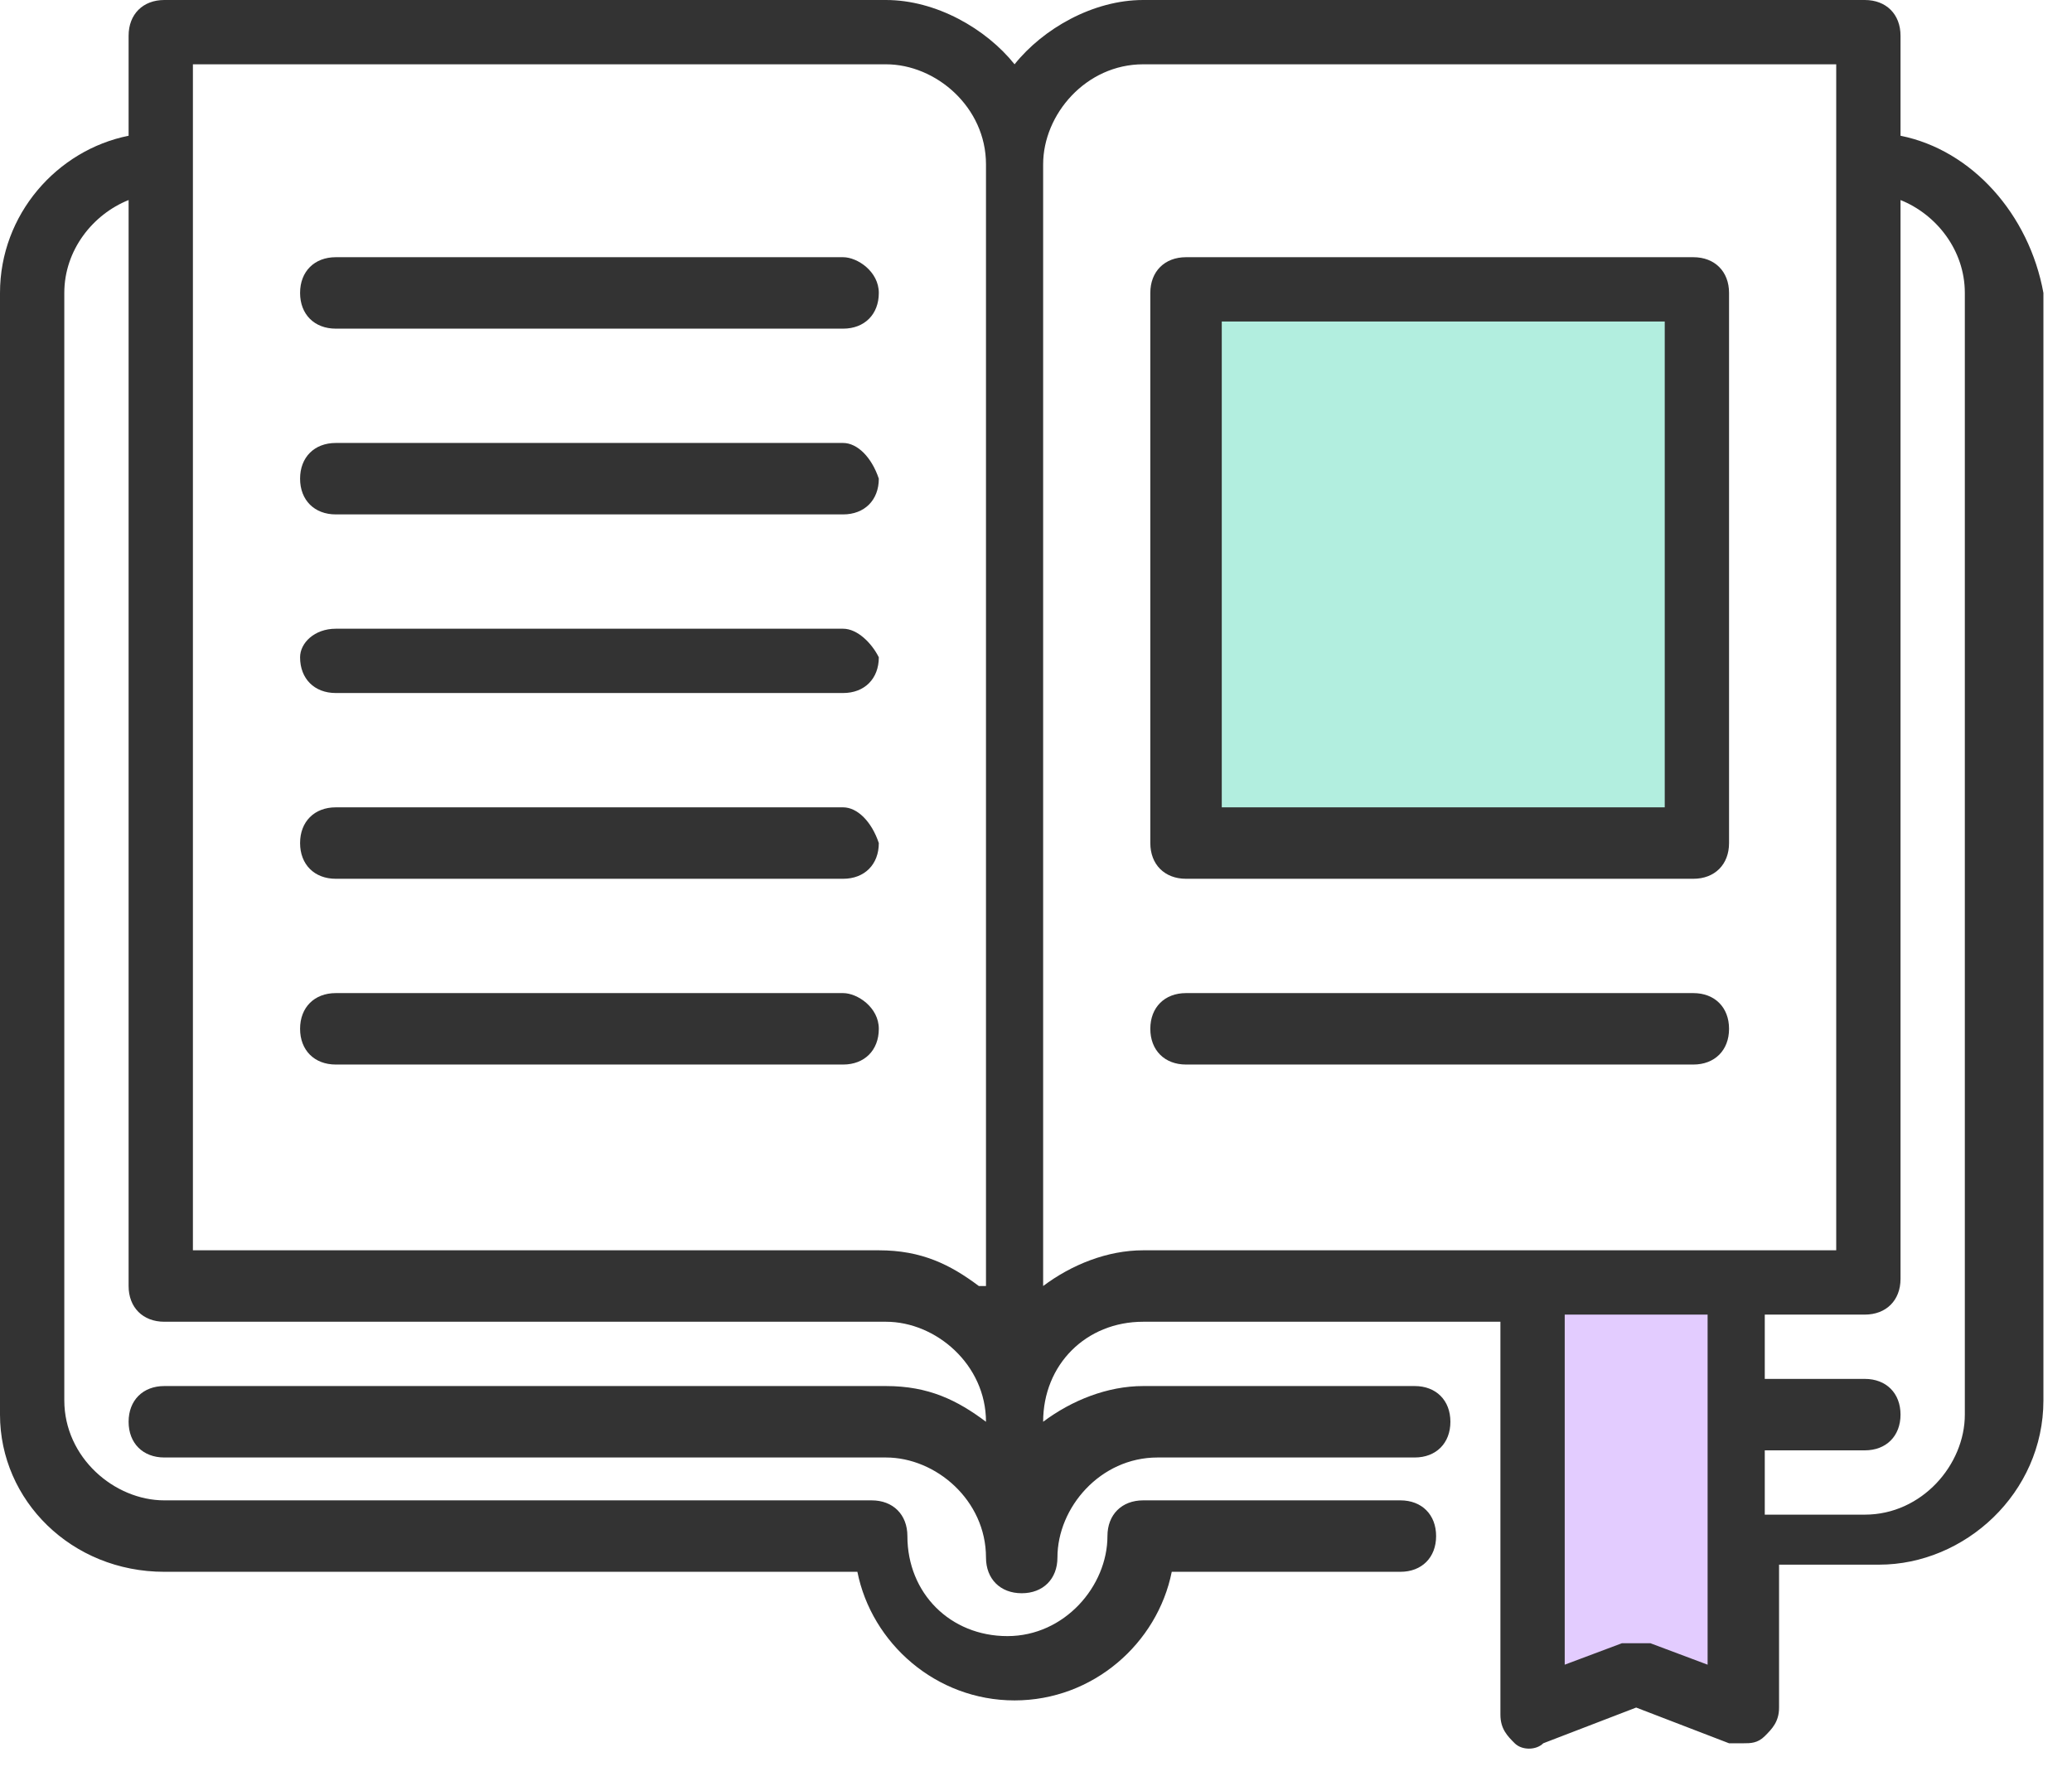
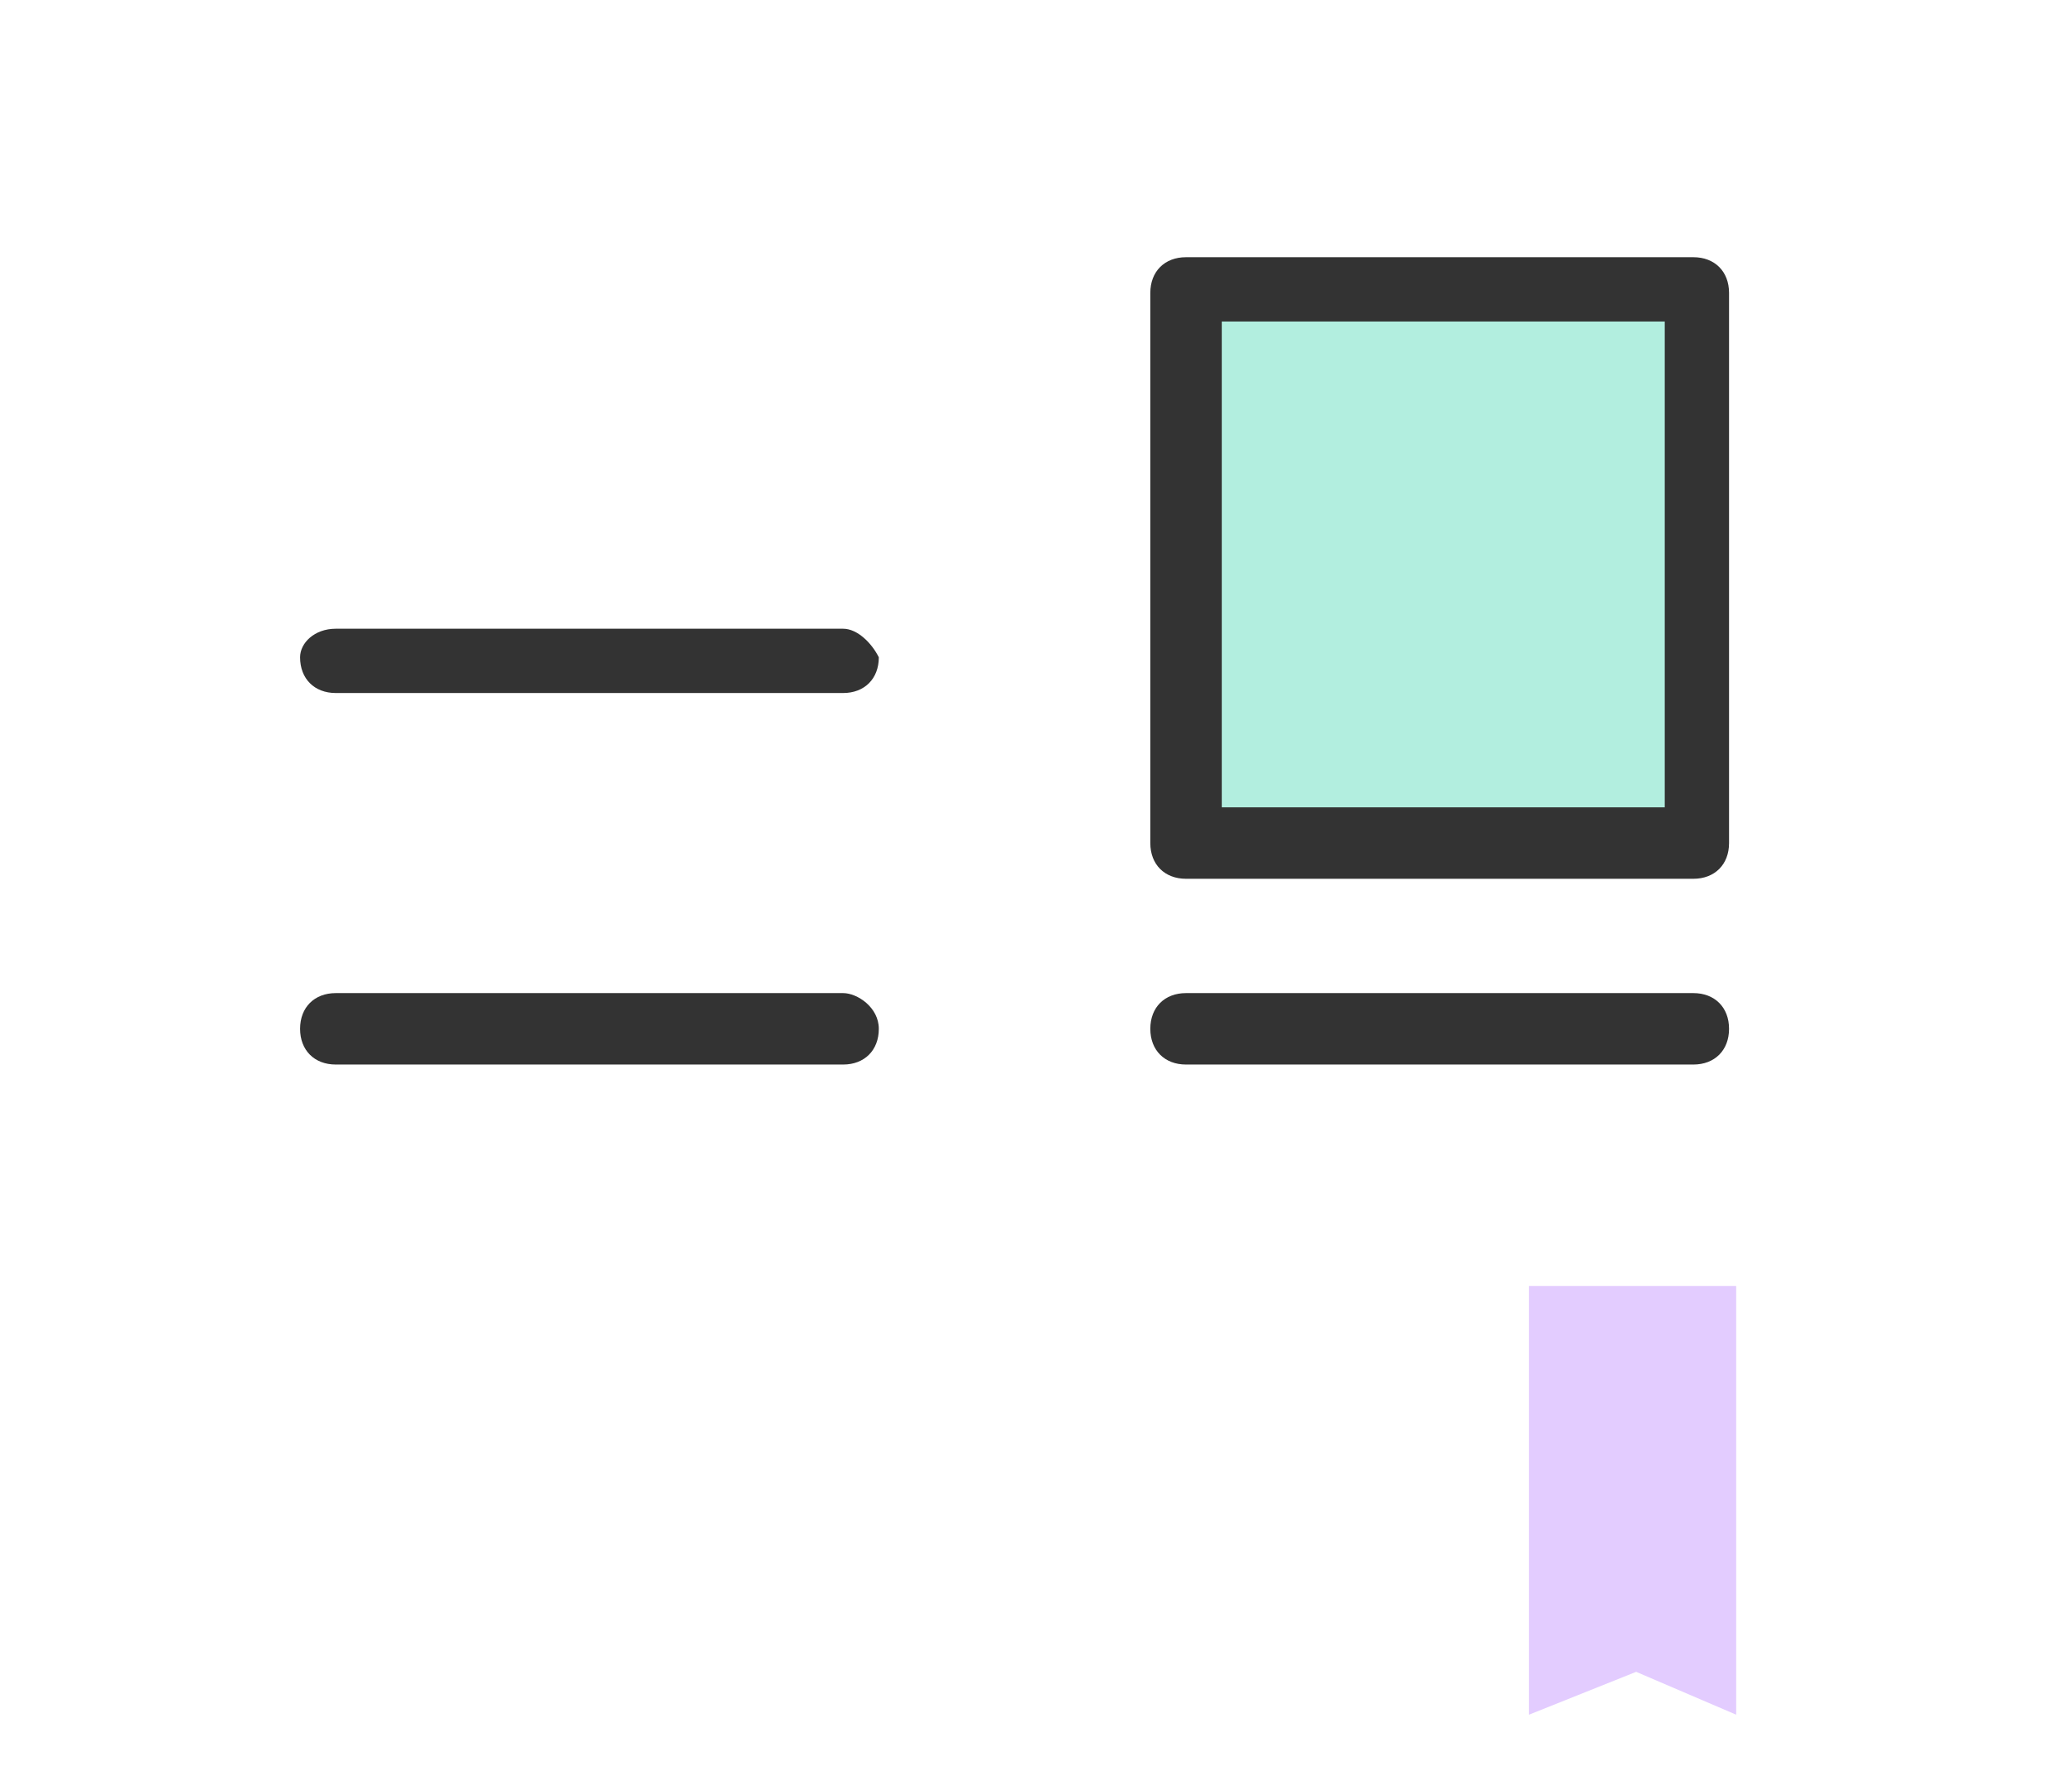
<svg xmlns="http://www.w3.org/2000/svg" viewBox="0 0 29 25" fill="none">
  <path d="M21.4 18V24L22.9 23.4L24.3 24V18H21.4Z" fill="#E3CCFF" />
-   <path d="M26.6 1.9V0.5C26.6 0.2 26.4 0 26.1 0H16C15.3 0 14.6 0.4 14.2 0.9C13.8 0.4 13.1 0 12.4 0H2.3C2 0 1.8 0.2 1.8 0.5V1.9C0.8 2.1 0 3 0 4.1V19.8C0 21 1 22 2.3 22H12C12.2 23 13.1 23.8 14.2 23.8C15.3 23.8 16.2 23 16.4 22H19.6C19.9 22 20.1 21.8 20.1 21.5C20.1 21.2 19.9 21 19.6 21H16C15.7 21 15.5 21.2 15.5 21.5C15.5 22.2 14.9 22.9 14.1 22.9C13.3 22.9 12.7 22.3 12.7 21.5C12.7 21.2 12.5 21 12.2 21H2.3C1.6 21 0.9 20.4 0.9 19.6V4.1C0.9 3.5 1.3 3 1.8 2.8V18C1.8 18.3 2 18.5 2.3 18.5H12.4C13.1 18.5 13.8 19.1 13.8 19.9C13.4 19.6 13 19.4 12.4 19.4H2.3C2 19.4 1.8 19.6 1.8 19.9C1.8 20.2 2 20.4 2.3 20.4H12.4C13.1 20.4 13.8 21 13.8 21.8C13.8 22.1 14 22.3 14.3 22.3C14.6 22.3 14.8 22.1 14.8 21.8C14.8 21.1 15.4 20.4 16.2 20.4H19.8C20.1 20.4 20.3 20.2 20.3 19.9C20.3 19.6 20.1 19.4 19.8 19.4H16C15.5 19.4 15 19.6 14.6 19.9C14.6 19.1 15.2 18.5 16 18.5H21V24C21 24.2 21.1 24.3 21.2 24.4C21.3 24.5 21.5 24.5 21.6 24.4L22.9 23.9L24.2 24.4C24.3 24.4 24.3 24.4 24.4 24.4C24.5 24.4 24.6 24.4 24.7 24.3C24.8 24.2 24.9 24.1 24.9 23.9V21.9H26.3C27.5 21.9 28.6 20.9 28.6 19.6V4.1C28.4 3 27.6 2.1 26.6 1.9ZM13.7 18C13.3 17.7 12.9 17.5 12.3 17.5H2.7V0.9H12.4C13.1 0.9 13.8 1.5 13.8 2.3V18H13.7ZM23.9 23.3L23.1 23C23 23 22.9 23 22.7 23L21.9 23.3V18.4H23.9V23.3V23.3ZM16 17.5C15.5 17.5 15 17.7 14.6 18V2.3C14.6 1.6 15.2 0.9 16 0.9H25.7V17.5H16ZM27.5 19.8C27.5 20.5 26.9 21.2 26.1 21.2H24.7V20.3H26.1C26.4 20.3 26.6 20.1 26.6 19.8C26.6 19.5 26.4 19.3 26.1 19.3H24.7V18.4H26.1C26.4 18.4 26.6 18.2 26.6 17.9V2.8C27.1 3 27.5 3.5 27.5 4.1V19.8Z" fill="#333333" />
  <path d="M11.8 13.9H4.7C4.4 13.9 4.2 14.1 4.2 14.4C4.2 14.7 4.4 14.9 4.7 14.9H11.8C12.1 14.9 12.3 14.7 12.3 14.4C12.3 14.1 12 13.9 11.8 13.9Z" fill="#333333" />
  <path d="M23.7 4.2H16.6V11.8H23.7V4.2Z" fill="#B2EEDF" />
-   <path d="M11.8 11.3H4.7C4.4 11.3 4.2 11.5 4.2 11.8C4.2 12.1 4.4 12.3 4.7 12.3H11.8C12.1 12.3 12.3 12.1 12.3 11.8C12.2 11.5 12 11.3 11.8 11.3Z" fill="#333333" />
  <path d="M11.8 8.8H4.7C4.4 8.8 4.2 9 4.2 9.2C4.2 9.5 4.4 9.7 4.7 9.7H11.8C12.1 9.7 12.3 9.5 12.3 9.2C12.2 9 12 8.8 11.8 8.8Z" fill="#333333" />
-   <path d="M11.8 6.2H4.7C4.4 6.2 4.2 6.4 4.2 6.7C4.2 7 4.4 7.2 4.7 7.2H11.8C12.1 7.2 12.3 7 12.3 6.7C12.2 6.4 12 6.2 11.8 6.2Z" fill="#333333" />
-   <path d="M11.8 3.6H4.7C4.4 3.6 4.2 3.8 4.2 4.1C4.2 4.4 4.4 4.6 4.7 4.6H11.8C12.1 4.6 12.3 4.4 12.3 4.1C12.3 3.8 12 3.6 11.8 3.6Z" fill="#333333" />
  <path d="M23.7 13.9H16.6C16.3 13.9 16.1 14.1 16.1 14.4C16.1 14.7 16.3 14.9 16.6 14.9H23.7C24 14.9 24.2 14.7 24.2 14.4C24.2 14.1 24 13.9 23.7 13.9Z" fill="#333333" />
  <path d="M23.7 3.6H16.6C16.3 3.6 16.1 3.8 16.1 4.1V11.8C16.1 12.1 16.3 12.3 16.6 12.3H23.7C24 12.3 24.2 12.1 24.2 11.8V7V6.4V4.1C24.2 3.8 24 3.6 23.7 3.6ZM23.3 11.3H17.1V4.5H23.3V6.4V7.7V11.3Z" fill="#333333" />
</svg>